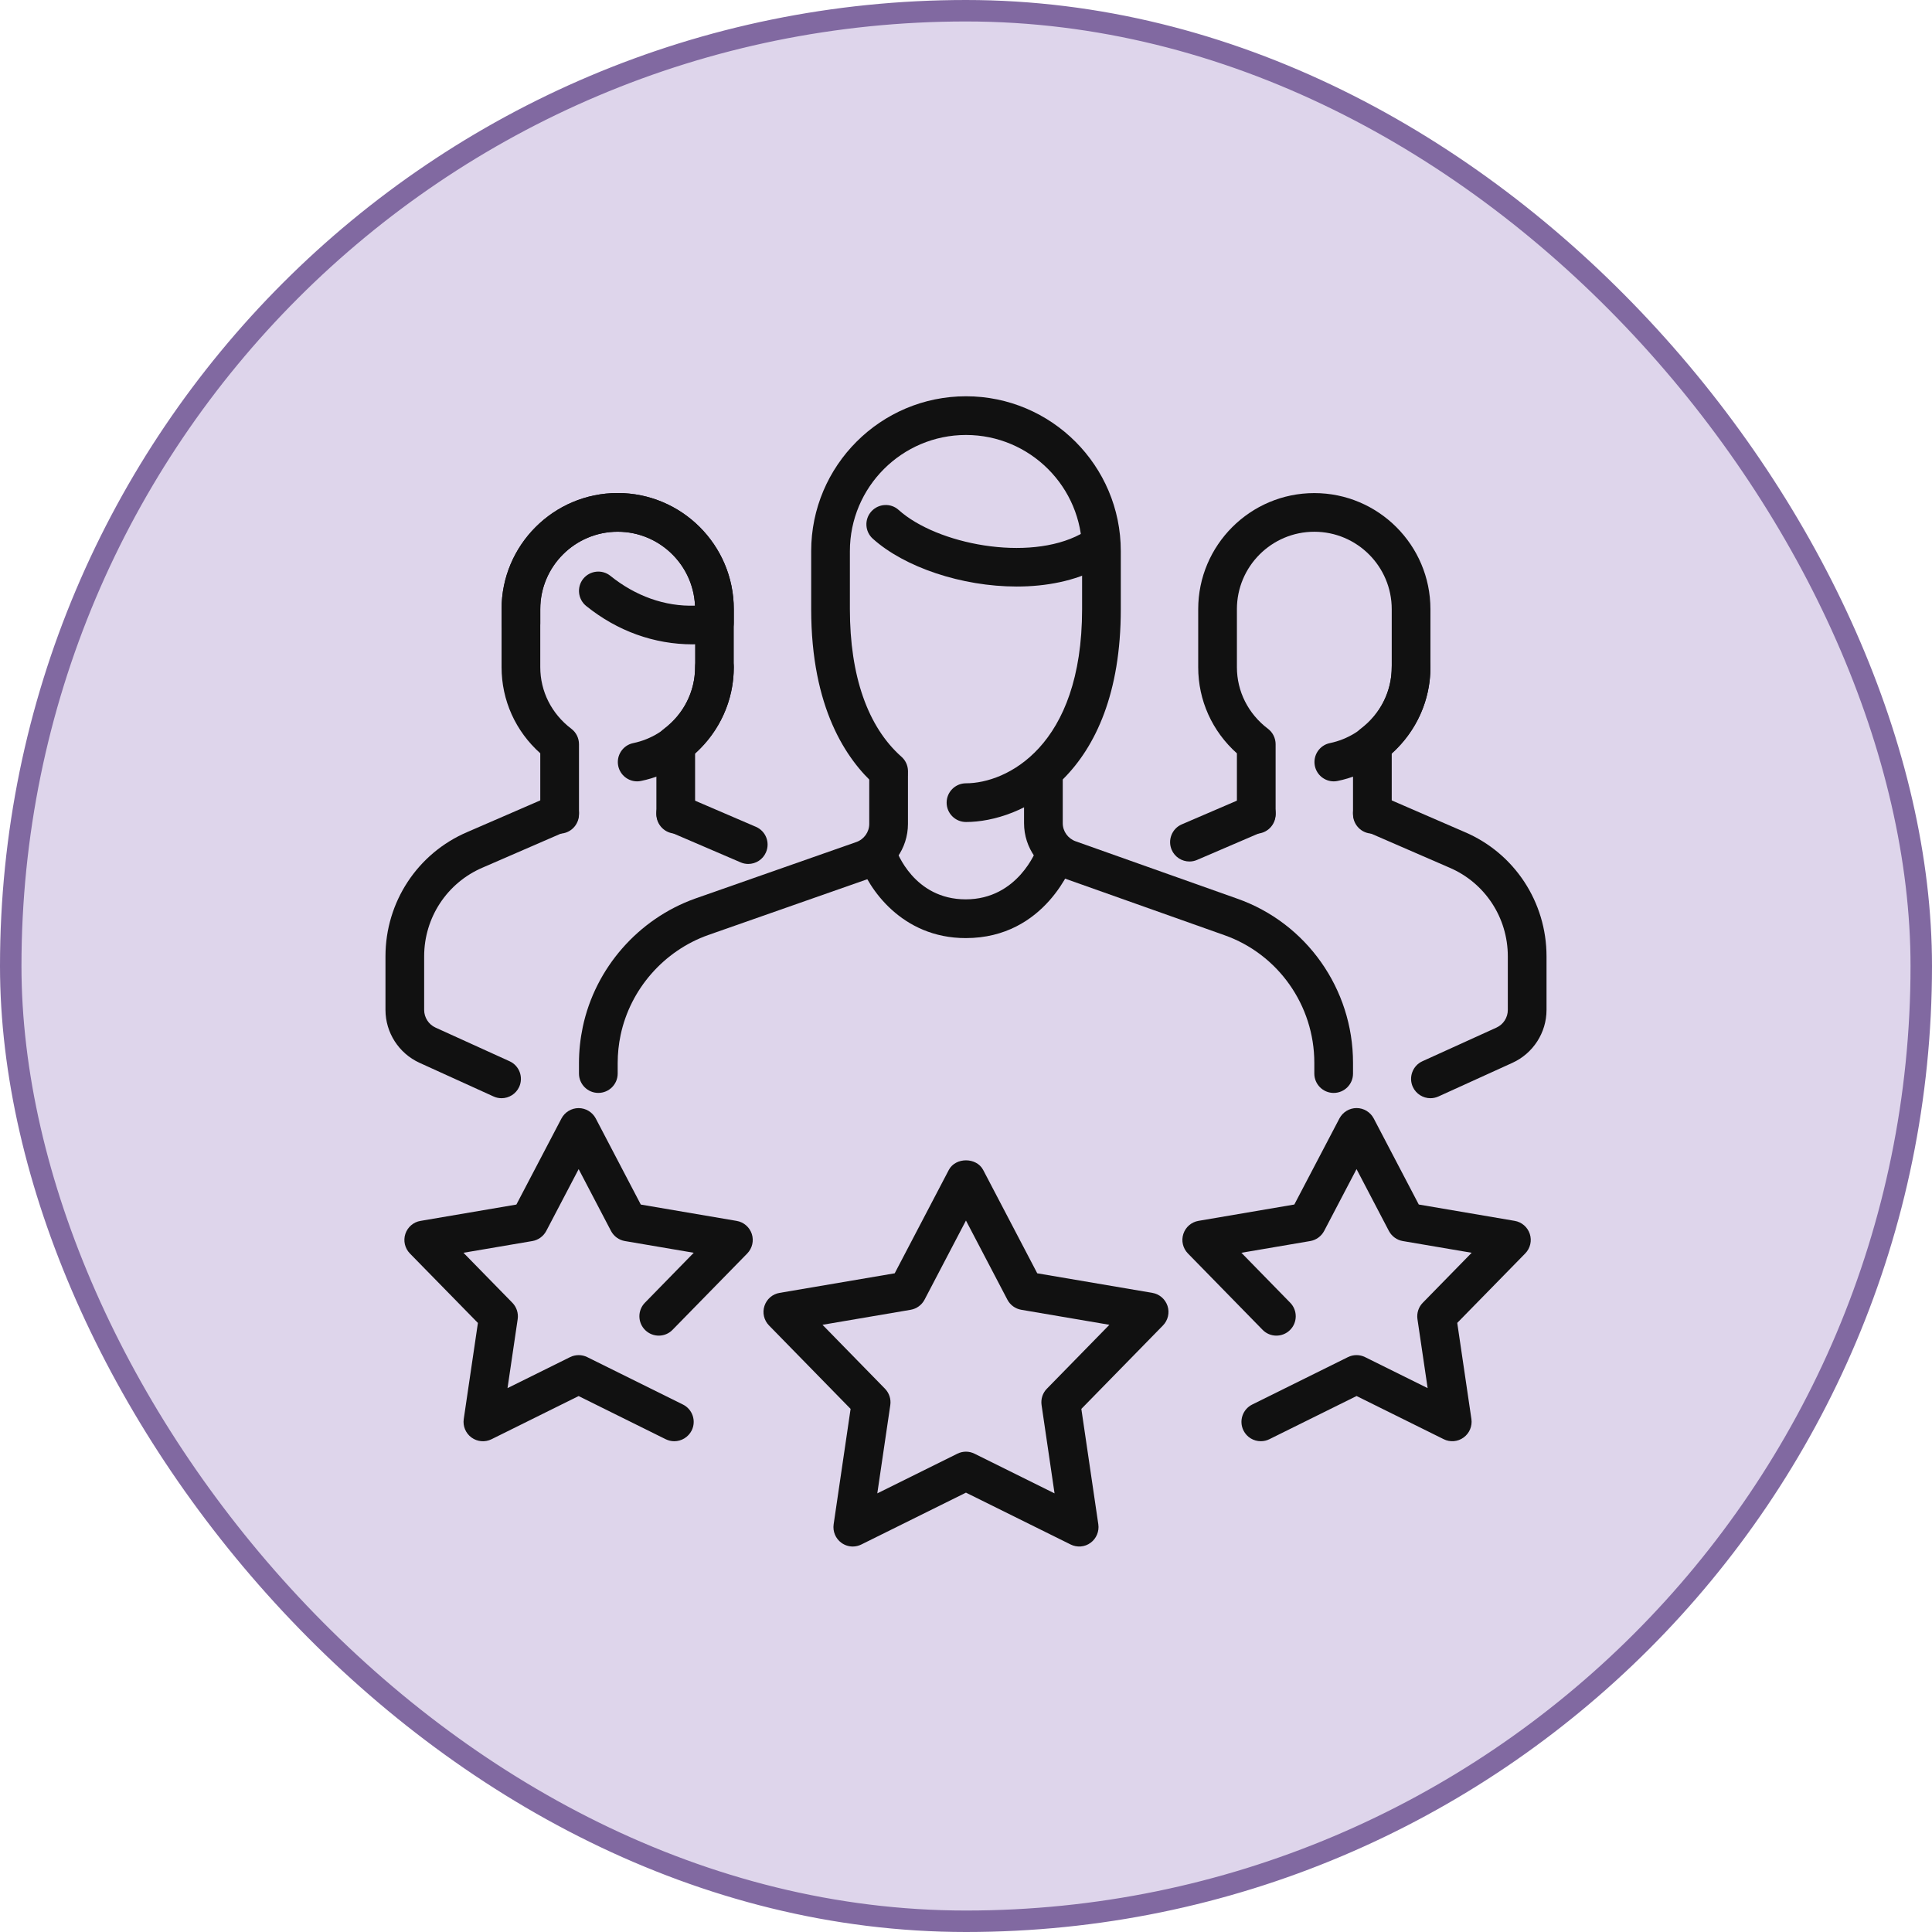
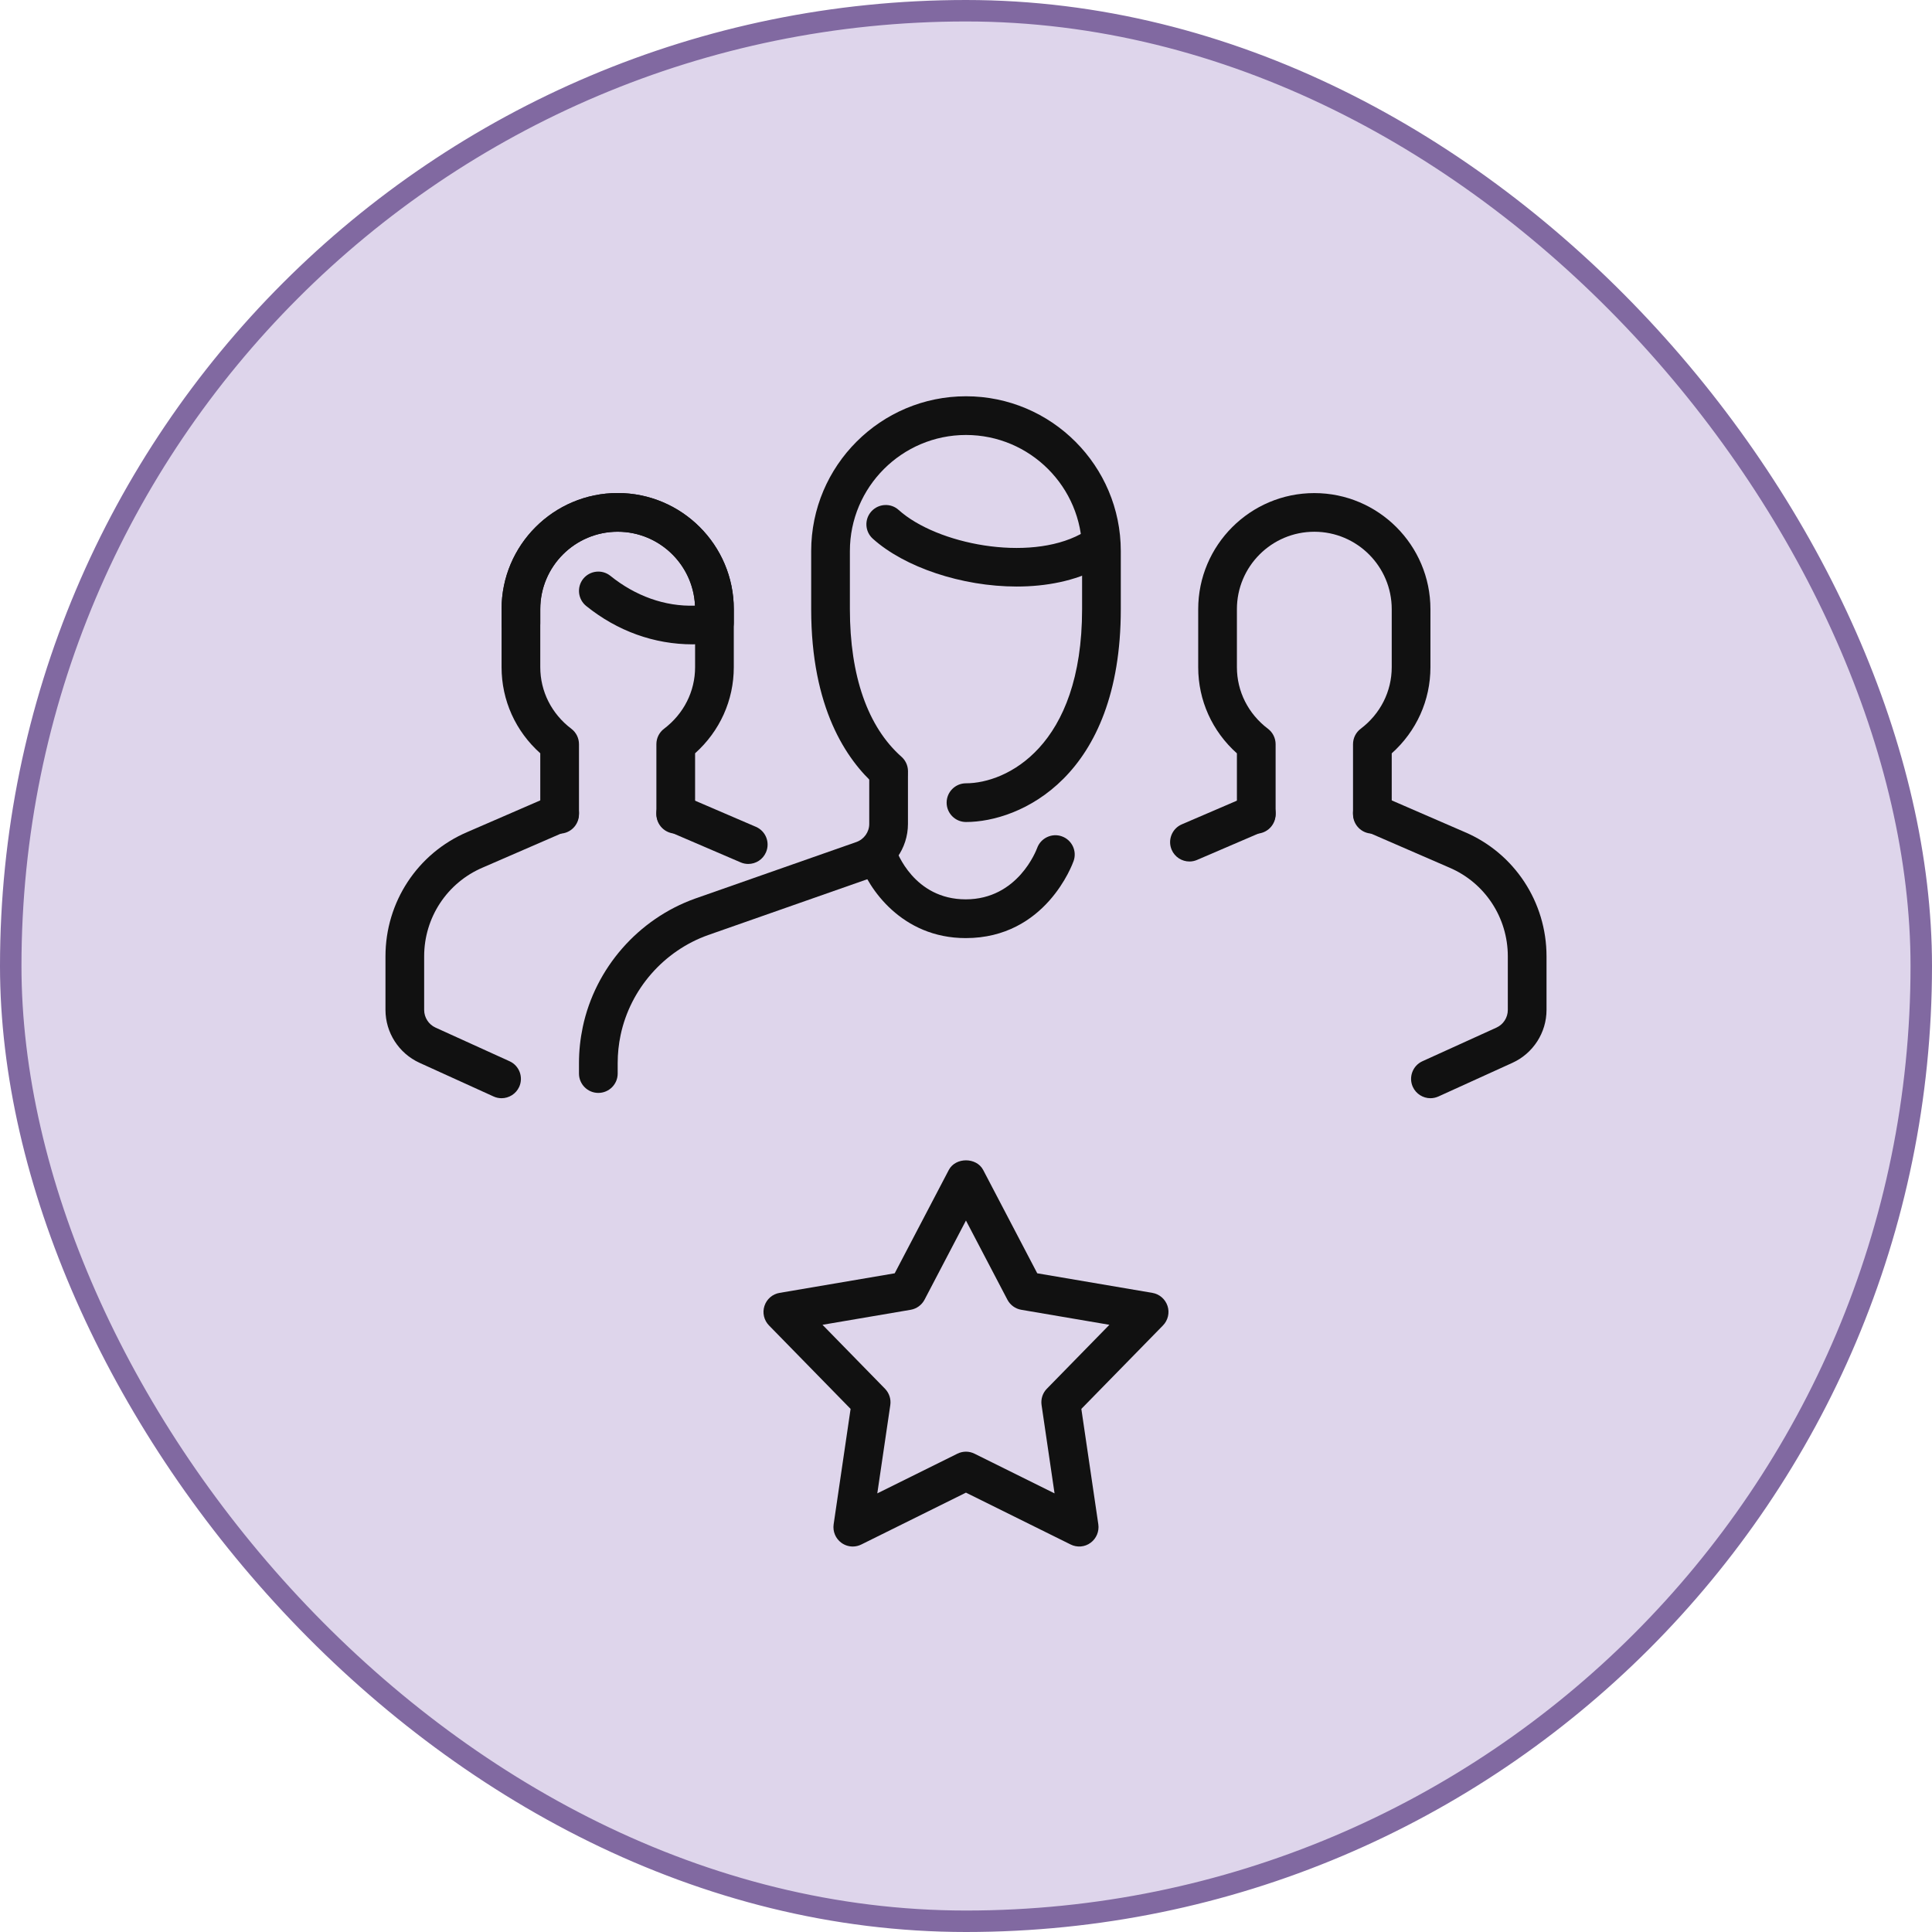
<svg xmlns="http://www.w3.org/2000/svg" width="90" height="90" viewBox="0 0 90 90" fill="none">
  <rect x="0.5" y="0.5" width="89" height="89" rx="44.5" fill="#DED5EB" stroke="#8169A1" />
  <path d="M31.478 38.832C30.981 38.832 30.577 38.428 30.577 37.931V34.666C30.577 34.383 30.709 34.118 30.934 33.948C31.853 33.252 32.38 32.207 32.38 31.08V28.375C32.38 26.387 30.763 24.77 28.774 24.77C26.785 24.77 25.168 26.387 25.168 28.375V31.08C25.168 32.207 25.695 33.252 26.614 33.948C26.84 34.118 26.971 34.385 26.971 34.667V37.932C26.971 38.43 26.567 38.834 26.07 38.834C25.572 38.834 25.168 38.428 25.168 37.931V35.091C24.016 34.062 23.365 32.623 23.365 31.08V28.375C23.365 25.393 25.792 22.967 28.774 22.967C31.756 22.967 34.183 25.393 34.183 28.375V31.08C34.183 32.623 33.532 34.06 32.38 35.091V37.931C32.38 38.428 31.976 38.832 31.478 38.832Z" fill="#111111" />
-   <path d="M29.681 36.399C29.262 36.399 28.887 36.105 28.799 35.679C28.7 35.191 29.014 34.715 29.502 34.616C31.168 34.271 32.38 32.786 32.38 31.08C32.38 30.583 32.784 30.179 33.281 30.179C33.779 30.179 34.183 30.583 34.183 31.08C34.183 33.637 32.365 35.865 29.863 36.379C29.802 36.392 29.742 36.399 29.681 36.399Z" fill="#111111" />
  <path d="M34.856 40.246C34.738 40.246 34.617 40.223 34.501 40.172L31.123 38.721C30.665 38.525 30.454 37.995 30.65 37.537C30.845 37.077 31.375 36.87 31.833 37.064L35.212 38.516C35.67 38.712 35.881 39.242 35.684 39.7C35.538 40.043 35.205 40.246 34.856 40.246Z" fill="#111111" />
  <path d="M23.365 51.159C23.241 51.159 23.113 51.134 22.992 51.078L19.541 49.509C18.579 49.069 17.957 48.103 17.957 47.047V44.548C17.957 42.02 19.453 39.748 21.768 38.76L25.711 37.05C26.172 36.851 26.699 37.06 26.897 37.516C27.094 37.973 26.884 38.504 26.428 38.703L22.482 40.416C20.827 41.124 19.759 42.745 19.759 44.548V47.047C19.759 47.398 19.967 47.723 20.288 47.869L23.738 49.437C24.191 49.643 24.391 50.178 24.186 50.631C24.034 50.962 23.706 51.159 23.365 51.159Z" fill="#111111" />
  <path d="M32.27 30.016C30.474 30.016 28.758 29.398 27.306 28.228C26.921 27.916 26.859 27.35 27.169 26.962C27.485 26.574 28.053 26.515 28.437 26.827C29.594 27.759 30.968 28.262 32.376 28.213C32.29 26.299 30.707 24.77 28.774 24.77C26.785 24.77 25.168 26.387 25.168 28.375V29.043C25.168 29.54 24.764 29.944 24.267 29.944C23.769 29.944 23.365 29.542 23.365 29.043V28.375C23.365 25.393 25.792 22.967 28.774 22.967C31.756 22.967 34.183 25.393 34.183 28.375V29.006C34.183 29.45 33.86 29.827 33.424 29.897C33.007 29.964 32.647 30.016 32.27 30.016Z" fill="#111111" />
  <path d="M63.93 38.833C63.433 38.833 63.029 38.429 63.029 37.932V34.667C63.029 34.384 63.16 34.119 63.386 33.949C64.305 33.253 64.832 32.208 64.832 31.081V28.377C64.832 26.388 63.215 24.771 61.226 24.771C59.237 24.771 57.62 26.388 57.62 28.377V31.081C57.62 32.208 58.147 33.253 59.066 33.949C59.291 34.119 59.423 34.386 59.423 34.669V37.934C59.423 38.431 59.019 38.835 58.522 38.835C58.024 38.835 57.62 38.431 57.62 37.934V35.094C56.468 34.065 55.817 32.626 55.817 31.083V28.378C55.817 25.396 58.244 22.97 61.226 22.97C64.208 22.97 66.635 25.396 66.635 28.378V31.083C66.635 32.626 65.984 34.063 64.832 35.094V37.934C64.832 38.429 64.428 38.833 63.93 38.833Z" fill="#111111" />
-   <path d="M62.133 36.399C61.714 36.399 61.339 36.105 61.251 35.679C61.152 35.191 61.466 34.715 61.954 34.616C63.62 34.271 64.832 32.786 64.832 31.08C64.832 30.583 65.236 30.179 65.733 30.179C66.231 30.179 66.635 30.583 66.635 31.08C66.635 33.637 64.817 35.865 62.315 36.379C62.254 36.392 62.194 36.399 62.133 36.399Z" fill="#111111" />
  <path d="M55.409 40.132C55.061 40.132 54.727 39.928 54.581 39.586C54.385 39.13 54.596 38.598 55.054 38.401L58.167 37.063C58.622 36.87 59.154 37.076 59.35 37.536C59.547 37.992 59.336 38.524 58.878 38.72L55.764 40.058C55.649 40.108 55.53 40.132 55.409 40.132Z" fill="#111111" />
  <path d="M66.635 51.159C66.294 51.159 65.966 50.962 65.814 50.631C65.609 50.178 65.809 49.643 66.261 49.437L69.712 47.869C70.033 47.723 70.24 47.4 70.24 47.047V44.548C70.24 42.745 69.173 41.124 67.523 40.419L63.571 38.703C63.115 38.505 62.906 37.974 63.103 37.517C63.301 37.059 63.824 36.849 64.289 37.05L68.236 38.762C70.547 39.748 72.043 42.02 72.043 44.548V47.047C72.043 48.103 71.421 49.069 70.458 49.509L67.008 51.078C66.887 51.132 66.759 51.159 66.635 51.159Z" fill="#111111" />
  <path d="M47.363 27.323C44.799 27.323 42.131 26.42 40.66 25.096C40.288 24.763 40.258 24.193 40.591 23.824C40.925 23.454 41.5 23.423 41.864 23.757C43.642 25.354 47.9 26.189 50.339 24.88C50.777 24.644 51.325 24.808 51.56 25.248C51.796 25.688 51.63 26.232 51.192 26.468C50.08 27.062 48.737 27.323 47.363 27.323Z" fill="#111111" />
  <path d="M44.987 43.7C41.996 43.7 40.437 41.367 40.029 40.132C39.873 39.658 40.13 39.15 40.603 38.993C41.075 38.838 41.582 39.094 41.739 39.562C41.776 39.671 42.575 41.895 44.987 41.895C47.419 41.895 48.276 39.602 48.314 39.505C48.481 39.038 49.004 38.794 49.464 38.96C49.931 39.126 50.178 39.636 50.014 40.105C49.961 40.253 48.716 43.7 44.987 43.7Z" fill="#111111" />
-   <path d="M62.127 50.913C61.63 50.913 61.226 50.509 61.226 50.011V49.508C61.226 46.835 59.54 44.444 57.032 43.562L49.513 40.894C48.431 40.517 47.704 39.493 47.704 38.349V36.131C47.704 35.633 48.108 35.23 48.606 35.23C49.103 35.23 49.507 35.633 49.507 36.131V38.349C49.507 38.727 49.751 39.066 50.111 39.192L57.633 41.862C60.86 42.996 63.029 46.07 63.029 49.508V50.013C63.029 50.511 62.625 50.913 62.127 50.913Z" fill="#111111" />
  <path d="M27.872 50.912C27.375 50.912 26.971 50.508 26.971 50.01V49.523C26.971 48.961 27.031 48.397 27.148 47.84C27.728 45.094 29.737 42.804 32.383 41.859L39.887 39.227C40.249 39.101 40.493 38.76 40.493 38.382V36.128C40.493 35.63 40.897 35.227 41.394 35.227C41.892 35.227 42.296 35.63 42.296 36.128V38.382C42.296 39.525 41.569 40.549 40.484 40.929L32.986 43.559C30.925 44.293 29.363 46.076 28.911 48.213C28.819 48.645 28.774 49.087 28.774 49.523V50.01C28.774 50.51 28.37 50.912 27.872 50.912Z" fill="#111111" />
  <path d="M45 38.292C44.502 38.292 44.098 37.888 44.098 37.39C44.098 36.893 44.502 36.489 45 36.489C46.871 36.489 50.408 34.794 50.408 28.376V25.672C50.408 22.689 47.982 20.263 45 20.263C42.018 20.263 39.591 22.689 39.591 25.672V28.376C39.591 31.484 40.422 33.862 41.993 35.252C42.366 35.582 42.402 36.152 42.07 36.525C41.737 36.9 41.169 36.931 40.799 36.602C39.425 35.387 37.788 32.975 37.788 28.376V25.672C37.788 21.694 41.023 18.46 45 18.46C48.977 18.46 52.211 21.694 52.211 25.672V28.376C52.211 36.22 47.495 38.292 45 38.292Z" fill="#111111" />
-   <path d="M58.732 67.137C58.401 67.137 58.083 66.954 57.925 66.636C57.705 66.189 57.887 65.65 58.334 65.428L62.792 63.22C63.043 63.095 63.342 63.095 63.591 63.22L66.505 64.664L66.03 61.447C65.991 61.17 66.081 60.887 66.279 60.687L68.556 58.359L65.347 57.813C65.071 57.766 64.832 57.591 64.7 57.342L63.193 54.461L61.684 57.342C61.552 57.591 61.312 57.766 61.036 57.813L57.829 58.359L60.104 60.687C60.452 61.044 60.445 61.613 60.09 61.961C59.733 62.311 59.161 62.304 58.815 61.947L55.337 58.39C55.103 58.15 55.02 57.8 55.125 57.481C55.229 57.162 55.5 56.928 55.831 56.872L60.295 56.111L62.396 52.101C62.553 51.804 62.861 51.618 63.194 51.618C63.532 51.618 63.836 51.806 63.993 52.101L66.092 56.111L70.557 56.872C70.889 56.928 71.16 57.164 71.264 57.481C71.369 57.798 71.286 58.15 71.051 58.39L67.884 61.626L68.544 66.104C68.591 66.436 68.452 66.768 68.181 66.964C67.911 67.163 67.55 67.193 67.251 67.042L63.194 65.032L59.136 67.042C59.005 67.109 58.867 67.137 58.732 67.137Z" fill="#111111" />
  <path d="M39.727 72.043C39.539 72.043 39.354 71.985 39.197 71.871C38.926 71.675 38.786 71.343 38.834 71.01L39.624 65.632L35.824 61.745C35.589 61.505 35.506 61.155 35.611 60.836C35.715 60.517 35.986 60.281 36.318 60.227L41.679 59.315L44.2 54.499C44.514 53.904 45.485 53.904 45.799 54.499L48.319 59.315L53.681 60.227C54.013 60.283 54.283 60.519 54.388 60.836C54.492 61.153 54.41 61.505 54.175 61.745L50.373 65.632L51.164 71.01C51.211 71.341 51.072 71.673 50.802 71.87C50.532 72.07 50.171 72.097 49.872 71.947L44.998 69.533L40.127 71.947C40.001 72.01 39.864 72.043 39.727 72.043ZM38.315 61.714L41.225 64.691C41.422 64.893 41.514 65.174 41.474 65.451L40.868 69.567L44.598 67.719C44.849 67.593 45.148 67.593 45.397 67.719L49.125 69.567L48.52 65.451C48.48 65.174 48.57 64.891 48.768 64.691L51.68 61.714L47.575 61.015C47.299 60.968 47.059 60.793 46.928 60.544L44.998 56.857L43.069 60.544C42.938 60.793 42.698 60.968 42.422 61.015L38.315 61.714Z" fill="#111111" />
-   <path d="M31.411 67.138C31.275 67.138 31.14 67.107 31.01 67.044L26.954 65.034L22.895 67.046C22.598 67.193 22.239 67.165 21.965 66.966C21.695 66.77 21.554 66.438 21.603 66.106L22.263 61.628L19.095 58.392C18.861 58.152 18.778 57.802 18.882 57.483C18.987 57.164 19.257 56.928 19.589 56.874L24.055 56.113L26.155 52.103C26.312 51.806 26.62 51.62 26.954 51.62C27.291 51.62 27.596 51.808 27.753 52.103L29.851 56.113L34.315 56.874C34.647 56.93 34.917 57.166 35.022 57.483C35.126 57.8 35.043 58.152 34.809 58.392L31.331 61.947C30.987 62.304 30.415 62.311 30.057 61.962C29.701 61.614 29.694 61.044 30.042 60.687L32.317 58.359L29.11 57.813C28.832 57.766 28.595 57.591 28.463 57.343L26.956 54.462L25.447 57.343C25.315 57.591 25.075 57.766 24.799 57.813L21.59 58.359L23.867 60.687C24.064 60.889 24.156 61.17 24.116 61.448L23.642 64.664L26.557 63.22C26.808 63.096 27.107 63.096 27.356 63.22L31.813 65.428C32.26 65.65 32.442 66.189 32.222 66.636C32.06 66.954 31.741 67.138 31.411 67.138Z" fill="#111111" />
</svg>